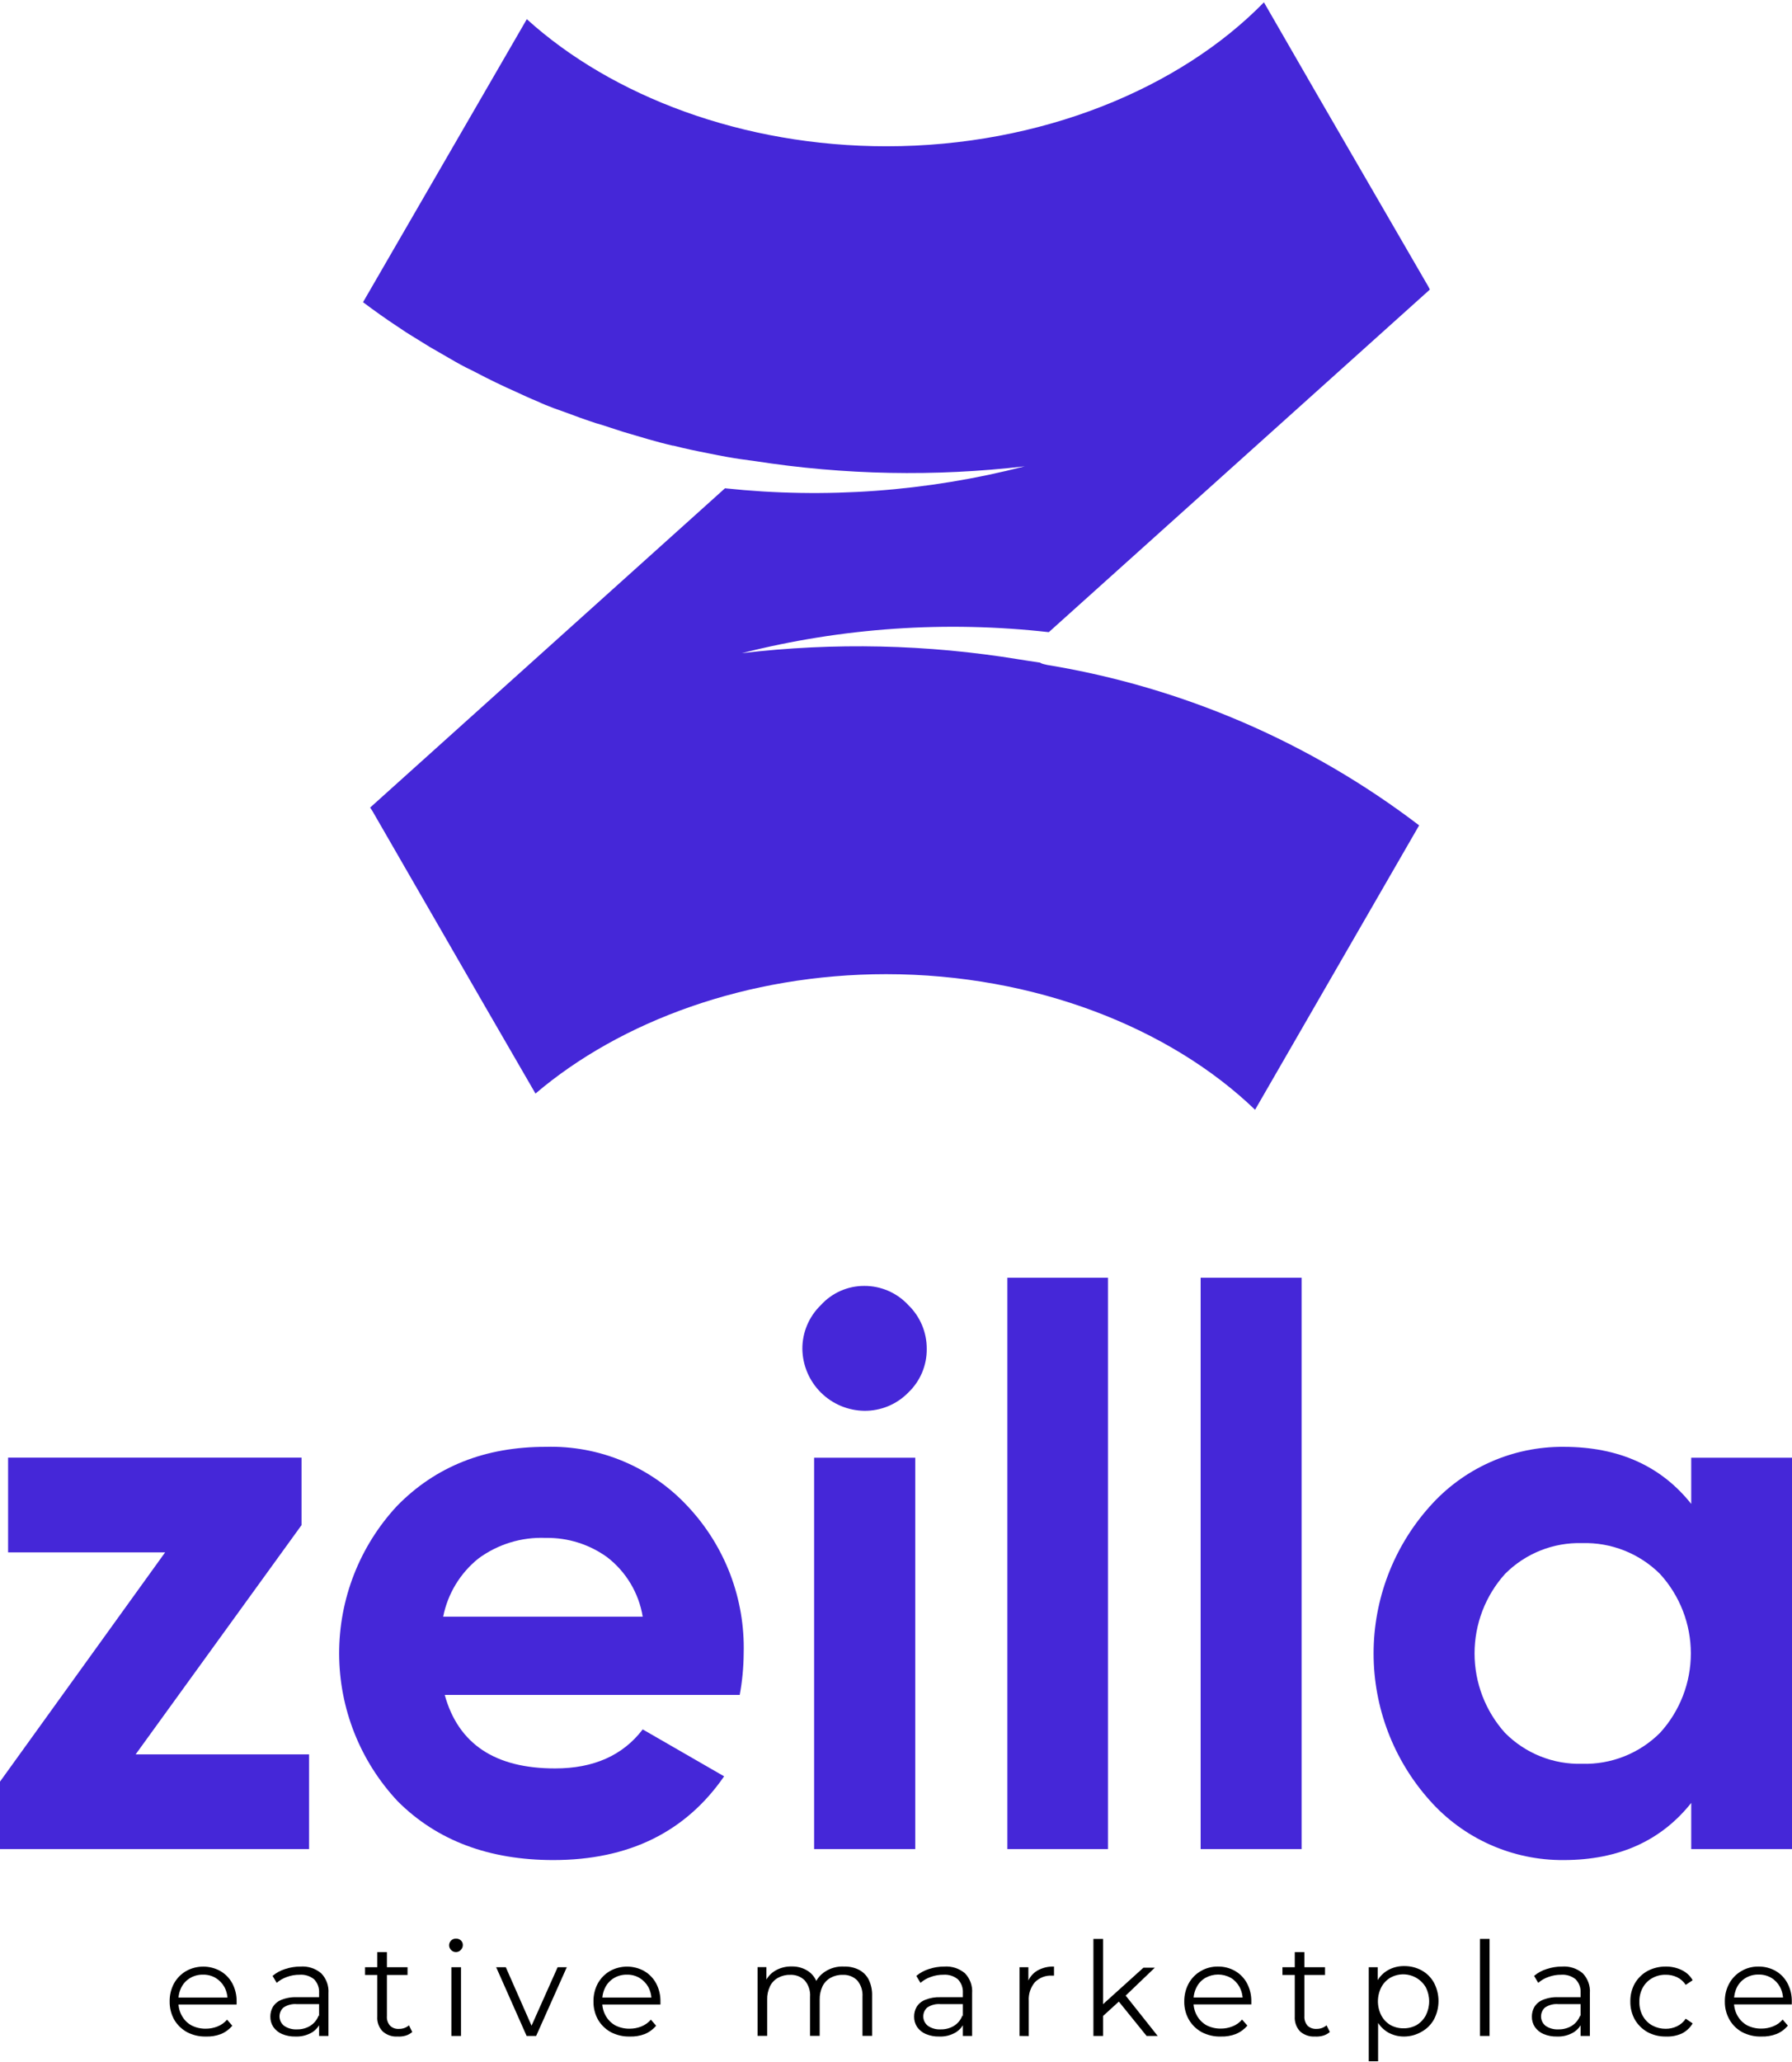
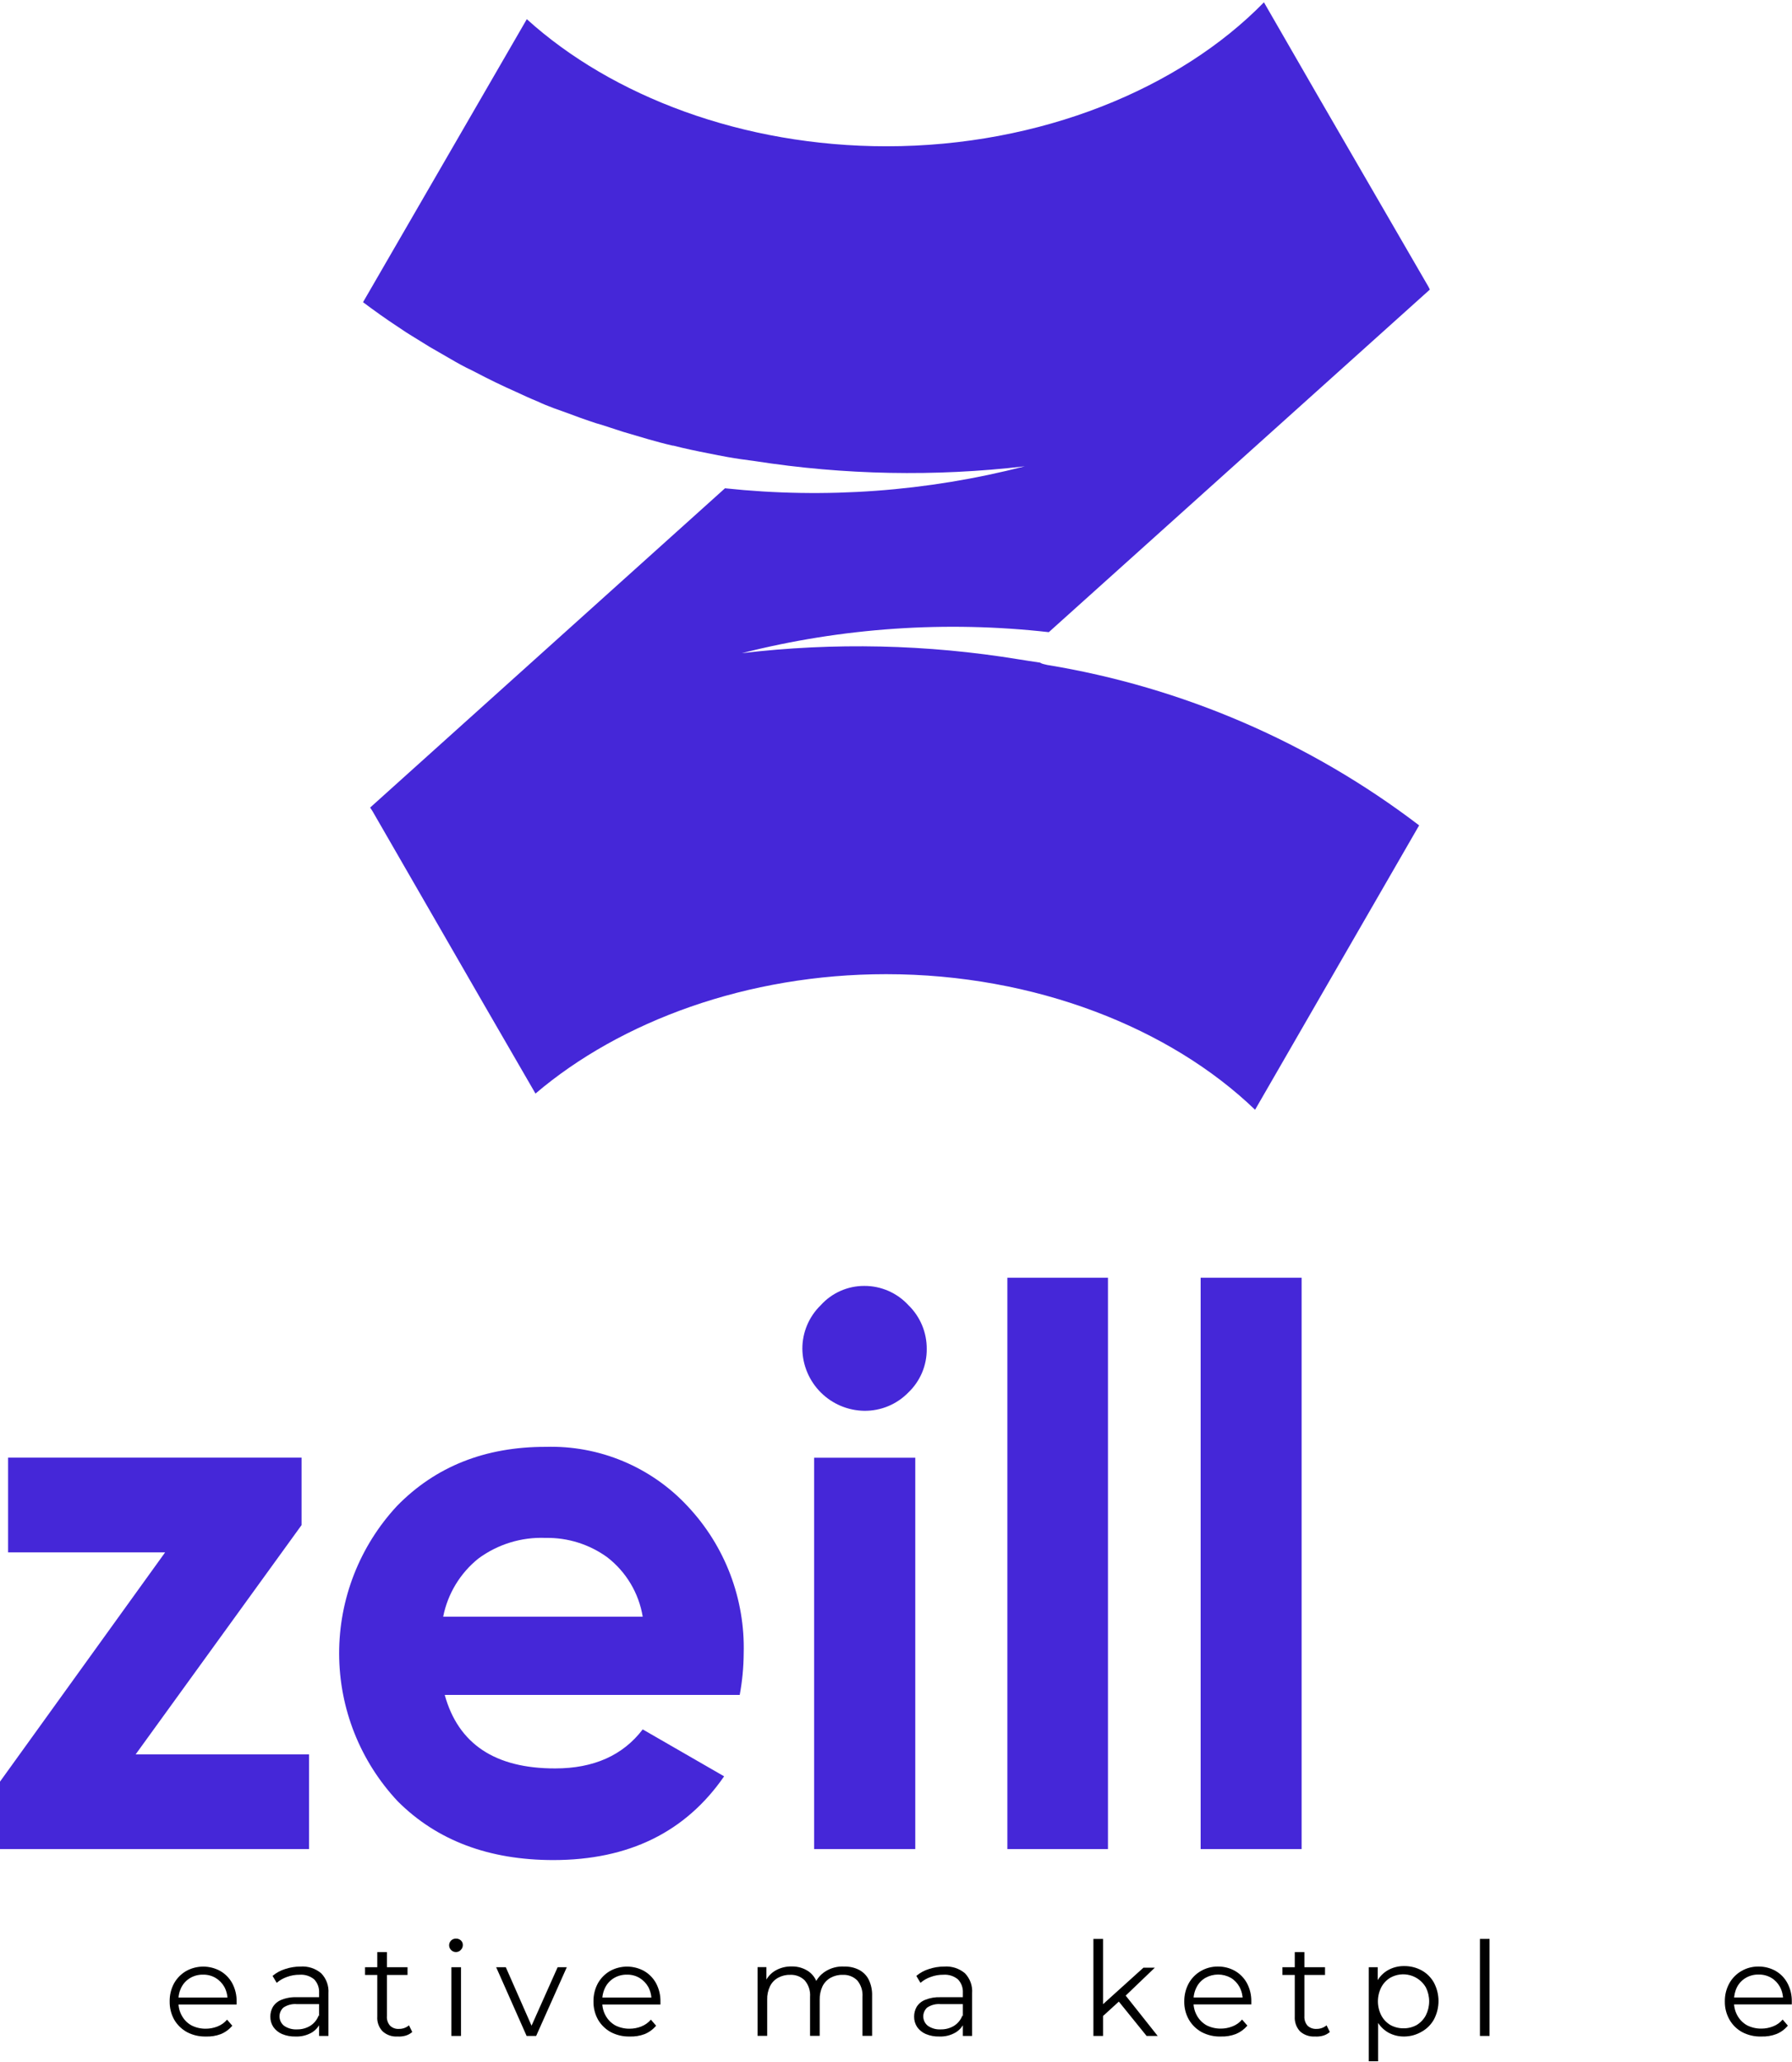
<svg xmlns="http://www.w3.org/2000/svg" width="186" height="214" viewBox="0 0 186 214" fill="none">
  <path d="M14.08 182.05H32.08V191.88H0V184.88L17.14 161.09H0.84V151.26H31.3V158.26L14.08 182.05Z" fill="#4527D8" />
  <path d="M46.16 175.88C47.567 180.973 51.387 183.517 57.62 183.51C61.62 183.51 64.65 182.16 66.71 179.46L75.16 184.33C71.16 190.117 65.257 193.014 57.45 193.02C50.743 193.02 45.357 190.99 41.29 186.93C37.392 182.782 35.216 177.308 35.201 171.616C35.186 165.924 37.334 160.439 41.21 156.27C45.21 152.177 50.353 150.134 56.64 150.14C59.395 150.059 62.135 150.566 64.677 151.631C67.22 152.695 69.505 154.291 71.38 156.31C75.257 160.433 77.346 165.923 77.19 171.58C77.18 173.023 77.042 174.462 76.78 175.88H46.16ZM46 167.76H66.71C66.305 165.31 64.987 163.106 63.02 161.59C61.166 160.251 58.927 159.549 56.64 159.59C54.13 159.486 51.659 160.245 49.64 161.74C47.758 163.258 46.469 165.388 46 167.76Z" fill="#4527D8" />
  <path d="M89.7 146.4C88.005 146.374 86.387 145.69 85.189 144.491C83.99 143.293 83.306 141.675 83.28 139.98C83.276 139.134 83.443 138.295 83.771 137.515C84.1 136.735 84.582 136.029 85.19 135.44C85.759 134.809 86.455 134.305 87.232 133.961C88.009 133.616 88.85 133.438 89.7 133.44C90.562 133.435 91.416 133.611 92.206 133.955C92.997 134.3 93.706 134.805 94.29 135.44C94.897 136.03 95.377 136.735 95.704 137.516C96.031 138.296 96.196 139.134 96.19 139.98C96.199 140.822 96.035 141.656 95.708 142.432C95.381 143.208 94.898 143.909 94.29 144.49C93.695 145.104 92.981 145.59 92.192 145.918C91.403 146.246 90.555 146.41 89.7 146.4ZM84.5 191.88V151.27H95V191.88H84.5Z" fill="#4527D8" />
  <path d="M104.56 191.88V132.59H115V191.88H104.56Z" fill="#4527D8" />
  <path d="M124.62 191.88V132.59H135.1V191.88H124.62Z" fill="#4527D8" />
-   <path d="M175.54 151.27H186V191.88H175.54V187.09C172.4 191.036 167.99 193.013 162.31 193.02C159.679 193.041 157.074 192.497 154.671 191.426C152.268 190.355 150.123 188.781 148.38 186.81C144.639 182.619 142.571 177.198 142.571 171.58C142.571 165.962 144.639 160.541 148.38 156.35C150.121 154.377 152.266 152.801 154.67 151.73C157.073 150.658 159.679 150.116 162.31 150.14C167.99 150.14 172.4 152.113 175.54 156.06V151.27ZM156.21 179.82C157.253 180.873 158.501 181.702 159.877 182.254C161.253 182.806 162.728 183.07 164.21 183.03C165.706 183.073 167.195 182.811 168.586 182.259C169.977 181.707 171.241 180.877 172.3 179.82C174.359 177.567 175.501 174.627 175.501 171.575C175.501 168.523 174.359 165.582 172.3 163.33C171.24 162.274 169.976 161.446 168.585 160.896C167.194 160.346 165.705 160.085 164.21 160.13C162.729 160.088 161.254 160.35 159.878 160.901C158.502 161.451 157.254 162.278 156.21 163.33C154.176 165.595 153.051 168.531 153.051 171.575C153.051 174.619 154.176 177.555 156.21 179.82Z" fill="#4527D8" />
  <path d="M108.69 69C122.729 71.306 135.987 77.023 147.3 85.65L147.16 85.89L130.27 115.16C121.48 106.7 107.45 101.09 91.97 101.09C77.57 101.09 64.41 105.96 55.58 113.48L50.14 104.08L38.66 84.17L38.42 83.8L75.25 50.67C85.676 51.781 96.217 51.009 106.37 48.39C97.055 49.477 87.636 49.295 78.37 47.85C77.37 47.72 76.42 47.59 75.48 47.42C74.88 47.32 74.24 47.18 73.57 47.05C72.33 46.81 71.08 46.55 69.88 46.24C69.88 46.24 69.88 46.24 69.81 46.24C68.06 45.84 66.35 45.3 64.64 44.8L62.46 44.09C61.72 43.89 60.98 43.62 60.24 43.36C59.33 43.02 58.39 42.68 57.49 42.36C56.92 42.15 56.35 41.92 55.78 41.65C55.04 41.35 54.3 41.01 53.53 40.65C52.15 40.04 50.77 39.37 49.4 38.65L48.99 38.44C48.22 38.08 47.48 37.67 46.75 37.24L44.6 36L42.48 34.69C42.08 34.45 41.71 34.18 41.31 33.92C40.07 33.11 38.86 32.24 37.68 31.36L54.68 1.99C63.51 9.99 77.1 15.18 92.01 15.18C108.01 15.18 122.46 9.18 131.19 0.24L136.69 9.78L148.28 29.78L148.41 30.05L108.86 65.6C98.195 64.398 87.401 65.136 77 67.78C86.563 66.646 96.237 66.862 105.74 68.42C106.48 68.53 107.21 68.66 107.95 68.76C108.15 68.9 108.42 68.93 108.69 69Z" fill="#4527D8" />
  <path d="M21.35 211.33C20.672 211.345 20 211.186 19.4 210.87C18.852 210.567 18.396 210.121 18.08 209.58C17.762 209.005 17.6 208.357 17.61 207.7C17.597 207.045 17.752 206.398 18.06 205.82C18.355 205.29 18.787 204.848 19.31 204.54C19.855 204.235 20.47 204.075 21.095 204.075C21.72 204.075 22.334 204.235 22.88 204.54C23.399 204.842 23.824 205.282 24.11 205.81C24.419 206.395 24.573 207.049 24.56 207.71C24.565 207.757 24.565 207.804 24.56 207.85C24.56 207.9 24.56 207.95 24.56 208.01H18.36V207.29H24L23.62 207.57C23.627 207.089 23.514 206.615 23.29 206.19C23.073 205.803 22.759 205.48 22.38 205.25C21.983 205.017 21.53 204.9 21.07 204.91C20.607 204.902 20.151 205.019 19.75 205.25C19.363 205.475 19.048 205.804 18.84 206.2C18.617 206.633 18.507 207.114 18.52 207.6V207.75C18.51 208.25 18.634 208.744 18.88 209.18C19.111 209.602 19.458 209.949 19.88 210.18C20.336 210.409 20.84 210.526 21.35 210.52C21.768 210.522 22.182 210.444 22.57 210.29C22.957 210.14 23.301 209.896 23.57 209.58L24.11 210.21C23.79 210.592 23.381 210.891 22.92 211.08C22.419 211.268 21.885 211.353 21.35 211.33Z" fill="black" />
  <path d="M30.67 211.33C30.19 211.344 29.713 211.255 29.27 211.07C28.908 210.914 28.597 210.662 28.37 210.34C28.16 210.019 28.052 209.643 28.06 209.26C28.058 208.909 28.147 208.565 28.32 208.26C28.525 207.93 28.829 207.674 29.19 207.53C29.707 207.321 30.263 207.226 30.82 207.25H33.27V207.97H30.84C30.336 207.92 29.83 208.048 29.41 208.33C29.278 208.452 29.174 208.602 29.105 208.768C29.036 208.934 29.005 209.114 29.012 209.293C29.02 209.473 29.067 209.65 29.149 209.81C29.232 209.97 29.348 210.11 29.49 210.22C29.881 210.486 30.348 210.616 30.82 210.59C31.314 210.601 31.8 210.47 32.22 210.21C32.617 209.954 32.919 209.574 33.08 209.13L33.3 209.8C33.118 210.266 32.788 210.66 32.36 210.92C31.846 211.213 31.261 211.355 30.67 211.33ZM33.12 211.27V209.69V209.43V206.8C33.136 206.544 33.098 206.288 33.01 206.047C32.923 205.806 32.786 205.586 32.61 205.4C32.188 205.051 31.646 204.879 31.1 204.92C30.65 204.915 30.202 204.993 29.78 205.15C29.391 205.284 29.031 205.491 28.72 205.76L28.29 205.04C28.671 204.718 29.113 204.477 29.59 204.33C30.106 204.157 30.646 204.069 31.19 204.07C31.966 204.014 32.733 204.261 33.33 204.76C33.597 205.033 33.803 205.36 33.934 205.718C34.065 206.077 34.118 206.459 34.09 206.84V211.27H33.12Z" fill="black" />
  <path d="M37.89 204.94V204.14H42.3V204.94H37.89ZM41.25 211.33C40.97 211.349 40.69 211.31 40.425 211.217C40.16 211.124 39.917 210.979 39.71 210.79C39.516 210.588 39.367 210.347 39.273 210.083C39.178 209.82 39.139 209.539 39.16 209.26V202.57H40.16V209.2C40.143 209.38 40.163 209.561 40.218 209.732C40.273 209.904 40.362 210.064 40.48 210.2C40.6 210.317 40.742 210.408 40.899 210.466C41.056 210.525 41.223 210.55 41.39 210.54C41.777 210.552 42.154 210.42 42.45 210.17L42.79 210.86C42.591 211.036 42.355 211.167 42.1 211.24C41.824 211.319 41.536 211.349 41.25 211.33Z" fill="black" />
  <path d="M47.33 202.57C47.237 202.572 47.144 202.554 47.058 202.518C46.972 202.482 46.894 202.428 46.83 202.36C46.762 202.295 46.708 202.218 46.671 202.132C46.635 202.046 46.615 201.953 46.615 201.86C46.615 201.766 46.635 201.674 46.671 201.588C46.708 201.502 46.762 201.424 46.83 201.36C46.897 201.296 46.975 201.247 47.061 201.214C47.147 201.182 47.238 201.167 47.33 201.17C47.518 201.164 47.701 201.232 47.84 201.36C47.905 201.419 47.956 201.492 47.991 201.573C48.025 201.654 48.042 201.742 48.04 201.83C48.042 201.923 48.025 202.014 47.991 202.1C47.956 202.186 47.905 202.264 47.84 202.33C47.778 202.405 47.7 202.466 47.612 202.507C47.524 202.549 47.427 202.57 47.33 202.57ZM46.85 211.27V204.14H47.85V211.27H46.85Z" fill="black" />
  <path d="M54.66 211.27L51.5 204.14H52.5L55.41 210.75H54.93L57.88 204.14H58.83L55.65 211.27H54.66Z" fill="black" />
  <path d="M65.34 211.33C64.662 211.345 63.99 211.186 63.39 210.87C62.842 210.567 62.386 210.121 62.07 209.58C61.752 209.005 61.59 208.357 61.6 207.7C61.587 207.045 61.742 206.398 62.05 205.82C62.345 205.29 62.777 204.848 63.3 204.54C63.846 204.235 64.46 204.075 65.085 204.075C65.71 204.075 66.324 204.235 66.87 204.54C67.389 204.842 67.814 205.282 68.1 205.81C68.409 206.395 68.564 207.049 68.55 207.71C68.555 207.757 68.555 207.804 68.55 207.85C68.55 207.9 68.55 207.95 68.55 208.01H62.35V207.29H68L67.62 207.57C67.627 207.089 67.514 206.615 67.29 206.19C67.073 205.803 66.759 205.48 66.38 205.25C65.983 205.017 65.53 204.9 65.07 204.91C64.607 204.902 64.151 205.019 63.75 205.25C63.363 205.475 63.048 205.804 62.84 206.2C62.614 206.632 62.501 207.113 62.51 207.6V207.75C62.5 208.25 62.624 208.744 62.87 209.18C63.105 209.599 63.451 209.945 63.87 210.18C64.326 210.409 64.83 210.526 65.34 210.52C65.758 210.522 66.172 210.444 66.56 210.29C66.946 210.138 67.289 209.894 67.56 209.58L68.1 210.21C67.78 210.592 67.371 210.891 66.91 211.08C66.409 211.268 65.875 211.353 65.34 211.33Z" fill="black" />
  <path d="M87.65 204.07C88.174 204.057 88.692 204.174 89.16 204.41C89.589 204.631 89.939 204.981 90.16 205.41C90.418 205.942 90.542 206.529 90.52 207.12V211.26H89.52V207.21C89.566 206.595 89.373 205.985 88.98 205.51C88.783 205.313 88.546 205.16 88.286 205.061C88.026 204.961 87.748 204.916 87.47 204.93C87.026 204.918 86.588 205.025 86.2 205.24C85.842 205.445 85.553 205.751 85.37 206.12C85.168 206.555 85.069 207.03 85.08 207.51V211.26H84.08V207.21C84.128 206.593 83.93 205.982 83.53 205.51C83.331 205.312 83.094 205.158 82.832 205.059C82.57 204.959 82.29 204.915 82.01 204.93C81.57 204.918 81.135 205.026 80.75 205.24C80.389 205.441 80.099 205.748 79.92 206.12C79.713 206.554 79.614 207.03 79.63 207.51V211.26H78.63V204.13H79.55V206.06L79.4 205.72C79.613 205.21 79.985 204.782 80.46 204.5C80.978 204.198 81.57 204.046 82.17 204.06C82.805 204.044 83.428 204.229 83.95 204.59C84.46 204.964 84.801 205.525 84.9 206.15L84.52 206C84.728 205.425 85.118 204.934 85.63 204.6C86.228 204.209 86.937 204.023 87.65 204.07Z" fill="black" />
  <path d="M97.49 211.33C97.01 211.344 96.533 211.255 96.09 211.07C95.728 210.914 95.417 210.662 95.19 210.34C94.98 210.019 94.872 209.643 94.88 209.26C94.878 208.909 94.967 208.565 95.14 208.26C95.345 207.93 95.65 207.674 96.01 207.53C96.524 207.322 97.076 207.227 97.63 207.25H100.09V207.97H97.66C97.156 207.919 96.65 208.046 96.23 208.33C96.098 208.452 95.994 208.602 95.925 208.768C95.856 208.934 95.825 209.114 95.832 209.293C95.84 209.473 95.887 209.65 95.969 209.81C96.052 209.97 96.168 210.11 96.31 210.22C96.697 210.486 97.161 210.616 97.63 210.59C98.127 210.603 98.617 210.471 99.04 210.21C99.437 209.954 99.739 209.574 99.9 209.13L100.12 209.8C99.938 210.269 99.603 210.663 99.17 210.92C98.66 211.213 98.078 211.356 97.49 211.33ZM99.94 211.27V209.69V209.43V206.8C99.956 206.544 99.918 206.288 99.831 206.047C99.743 205.806 99.606 205.586 99.43 205.4C99.008 205.051 98.466 204.879 97.92 204.92C97.47 204.915 97.022 204.993 96.6 205.15C96.211 205.284 95.852 205.491 95.54 205.76L95.11 205.04C95.491 204.718 95.933 204.477 96.41 204.33C96.926 204.157 97.466 204.069 98.01 204.07C98.786 204.014 99.553 204.261 100.15 204.76C100.415 205.034 100.619 205.361 100.749 205.719C100.878 206.078 100.93 206.46 100.9 206.84V211.27H99.94Z" fill="black" />
-   <path d="M105.82 211.27V204.14H106.74V206.08L106.65 205.74C106.83 205.224 107.184 204.786 107.65 204.5C108.182 204.197 108.788 204.048 109.4 204.07V205.01H109.19C108.864 204.992 108.537 205.044 108.232 205.161C107.927 205.279 107.651 205.459 107.42 205.69C106.963 206.233 106.734 206.932 106.78 207.64V211.28L105.82 211.27Z" fill="black" />
  <path d="M113.49 211.27V201.2H114.49V211.27H113.49ZM114.25 209.42V208.19L118.68 204.19H119.86L116.73 207.19L116.19 207.65L114.25 209.42ZM119.01 211.27L116.01 207.56L116.63 206.82L120.16 211.27H119.01Z" fill="black" />
  <path d="M126.72 211.33C126.025 211.353 125.335 211.195 124.72 210.87C124.172 210.567 123.716 210.121 123.4 209.58C123.075 209.007 122.909 208.358 122.92 207.7C122.911 207.044 123.069 206.397 123.38 205.82C123.672 205.287 124.105 204.845 124.63 204.54C125.17 204.225 125.785 204.062 126.41 204.07C127.037 204.061 127.655 204.22 128.2 204.53C128.719 204.832 129.144 205.271 129.43 205.8C129.739 206.385 129.893 207.039 129.88 207.7C129.88 207.7 129.88 207.79 129.88 207.84C129.875 207.893 129.875 207.947 129.88 208H123.68V207.28H129.37L128.99 207.56C128.994 207.079 128.877 206.604 128.65 206.18C128.439 205.792 128.129 205.467 127.75 205.24C127.348 205.017 126.895 204.899 126.435 204.899C125.975 204.899 125.522 205.017 125.12 205.24C124.731 205.462 124.415 205.792 124.21 206.19C123.984 206.621 123.871 207.103 123.88 207.59V207.74C123.87 208.24 123.994 208.734 124.24 209.17C124.475 209.588 124.821 209.934 125.24 210.17C125.696 210.399 126.2 210.515 126.71 210.51C127.124 210.511 127.535 210.433 127.92 210.28C128.309 210.133 128.653 209.888 128.92 209.57L129.47 210.2C129.148 210.58 128.74 210.878 128.28 211.07C127.782 211.259 127.252 211.348 126.72 211.33Z" fill="black" />
  <path d="M133.11 204.94V204.14H137.53V204.94H133.11ZM136.48 211.33C136.199 211.348 135.917 211.309 135.651 211.216C135.384 211.124 135.139 210.979 134.93 210.79C134.742 210.585 134.597 210.343 134.504 210.08C134.411 209.817 134.372 209.538 134.39 209.26V202.57H135.39V209.2C135.361 209.563 135.476 209.922 135.71 210.2C135.832 210.316 135.977 210.406 136.135 210.465C136.293 210.523 136.462 210.549 136.63 210.54C137.017 210.55 137.393 210.418 137.69 210.17L138.03 210.86C137.831 211.036 137.595 211.167 137.34 211.24C137.061 211.32 136.77 211.35 136.48 211.33Z" fill="black" />
  <path d="M142.07 213.9V204.14H143V206.29L142.9 207.71L143.04 209.15V213.9H142.07ZM145.75 211.33C145.166 211.338 144.59 211.194 144.08 210.91C143.576 210.615 143.165 210.185 142.89 209.67C142.577 209.051 142.425 208.363 142.45 207.67C142.427 206.977 142.578 206.289 142.89 205.67C143.156 205.154 143.566 204.727 144.07 204.44C144.584 204.155 145.163 204.01 145.75 204.02C146.39 204.013 147.02 204.171 147.58 204.48C148.11 204.778 148.546 205.218 148.84 205.75C149.148 206.336 149.309 206.988 149.309 207.65C149.309 208.312 149.148 208.964 148.84 209.55C148.546 210.082 148.11 210.522 147.58 210.82C147.027 211.15 146.395 211.326 145.75 211.33ZM145.68 210.48C146.155 210.485 146.623 210.368 147.04 210.14C147.44 209.897 147.768 209.552 147.99 209.14C148.22 208.688 148.34 208.188 148.34 207.68C148.34 207.173 148.22 206.672 147.99 206.22C147.63 205.607 147.045 205.159 146.359 204.972C145.673 204.785 144.941 204.874 144.32 205.22C143.917 205.459 143.588 205.805 143.37 206.22C143.14 206.672 143.02 207.173 143.02 207.68C143.02 208.188 143.14 208.688 143.37 209.14C143.589 209.554 143.918 209.9 144.32 210.14C144.737 210.367 145.205 210.484 145.68 210.48Z" fill="black" />
  <path d="M153.61 211.27V201.2H154.61V211.27H153.61Z" fill="black" />
-   <path d="M161.6 211.33C161.123 211.343 160.65 211.254 160.21 211.07C159.848 210.914 159.537 210.662 159.31 210.34C159.1 210.019 158.992 209.643 159 209.26C158.998 208.909 159.087 208.565 159.26 208.26C159.465 207.93 159.77 207.674 160.13 207.53C160.643 207.32 161.196 207.225 161.75 207.25H164.21V207.97H161.78C161.276 207.919 160.77 208.046 160.35 208.33C160.219 208.452 160.115 208.601 160.047 208.767C159.978 208.933 159.946 209.112 159.953 209.291C159.959 209.47 160.005 209.646 160.085 209.807C160.166 209.967 160.28 210.108 160.42 210.22C160.811 210.485 161.278 210.615 161.75 210.59C162.247 210.602 162.736 210.47 163.16 210.21C163.557 209.954 163.859 209.574 164.02 209.13L164.24 209.8C164.058 210.269 163.723 210.663 163.29 210.92C162.777 211.215 162.191 211.357 161.6 211.33ZM164.06 211.27V209.69V209.43V206.8C164.076 206.544 164.038 206.288 163.951 206.047C163.863 205.806 163.726 205.586 163.55 205.4C163.128 205.051 162.587 204.879 162.04 204.92C161.59 204.915 161.142 204.993 160.72 205.15C160.33 205.282 159.97 205.489 159.66 205.76L159.23 205.04C159.61 204.717 160.053 204.475 160.53 204.33C161.046 204.157 161.586 204.069 162.13 204.07C162.906 204.014 163.673 204.261 164.27 204.76C164.535 205.034 164.739 205.361 164.869 205.719C164.998 206.078 165.05 206.46 165.02 206.84V211.27H164.06Z" fill="black" />
-   <path d="M172.9 211.33C172.238 211.343 171.583 211.185 171 210.87C170.457 210.563 170.005 210.118 169.69 209.58C169.372 209.005 169.21 208.357 169.22 207.7C169.207 207.04 169.369 206.387 169.69 205.81C170.005 205.275 170.457 204.832 171 204.53C171.586 204.222 172.238 204.063 172.9 204.07C173.467 204.062 174.028 204.186 174.54 204.43C175.025 204.655 175.427 205.025 175.69 205.49L174.97 205.97C174.746 205.625 174.431 205.348 174.06 205.17C173.69 204.999 173.287 204.913 172.88 204.92C172.402 204.912 171.929 205.029 171.51 205.26C171.087 205.489 170.74 205.837 170.51 206.26C170.266 206.71 170.145 207.218 170.16 207.73C170.144 208.239 170.265 208.743 170.51 209.19C170.741 209.612 171.088 209.959 171.51 210.19C171.931 210.415 172.402 210.532 172.88 210.53C173.288 210.533 173.691 210.444 174.06 210.27C174.43 210.095 174.745 209.822 174.97 209.48L175.69 209.97C175.418 210.428 175.018 210.796 174.54 211.03C174.024 211.254 173.462 211.357 172.9 211.33Z" fill="black" />
  <path d="M182.82 211.33C182.125 211.353 181.435 211.195 180.82 210.87C180.272 210.569 179.819 210.123 179.51 209.58C179.185 209.007 179.019 208.358 179.03 207.7C179.016 207.044 179.174 206.395 179.49 205.82C179.782 205.287 180.215 204.845 180.74 204.54C181.279 204.224 181.895 204.061 182.52 204.07C183.147 204.063 183.764 204.221 184.31 204.53C184.828 204.829 185.251 205.27 185.53 205.8C185.839 206.385 185.993 207.039 185.98 207.7V207.84C185.975 207.893 185.975 207.947 185.98 208H179.78V207.28H185.46L185.08 207.56C185.087 207.08 184.974 206.605 184.75 206.18C184.539 205.792 184.229 205.467 183.85 205.24C183.45 205.007 182.993 204.889 182.53 204.9C182.067 204.891 181.611 205.009 181.21 205.24C180.823 205.465 180.508 205.794 180.3 206.19C180.081 206.624 179.972 207.104 179.98 207.59V207.74C179.97 208.24 180.094 208.734 180.34 209.17C180.574 209.589 180.92 209.936 181.34 210.17C181.796 210.399 182.3 210.515 182.81 210.51C183.228 210.512 183.642 210.433 184.03 210.28C184.419 210.133 184.763 209.888 185.03 209.57L185.57 210.2C185.255 210.583 184.849 210.882 184.39 211.07C183.889 211.261 183.355 211.349 182.82 211.33Z" fill="black" />
</svg>